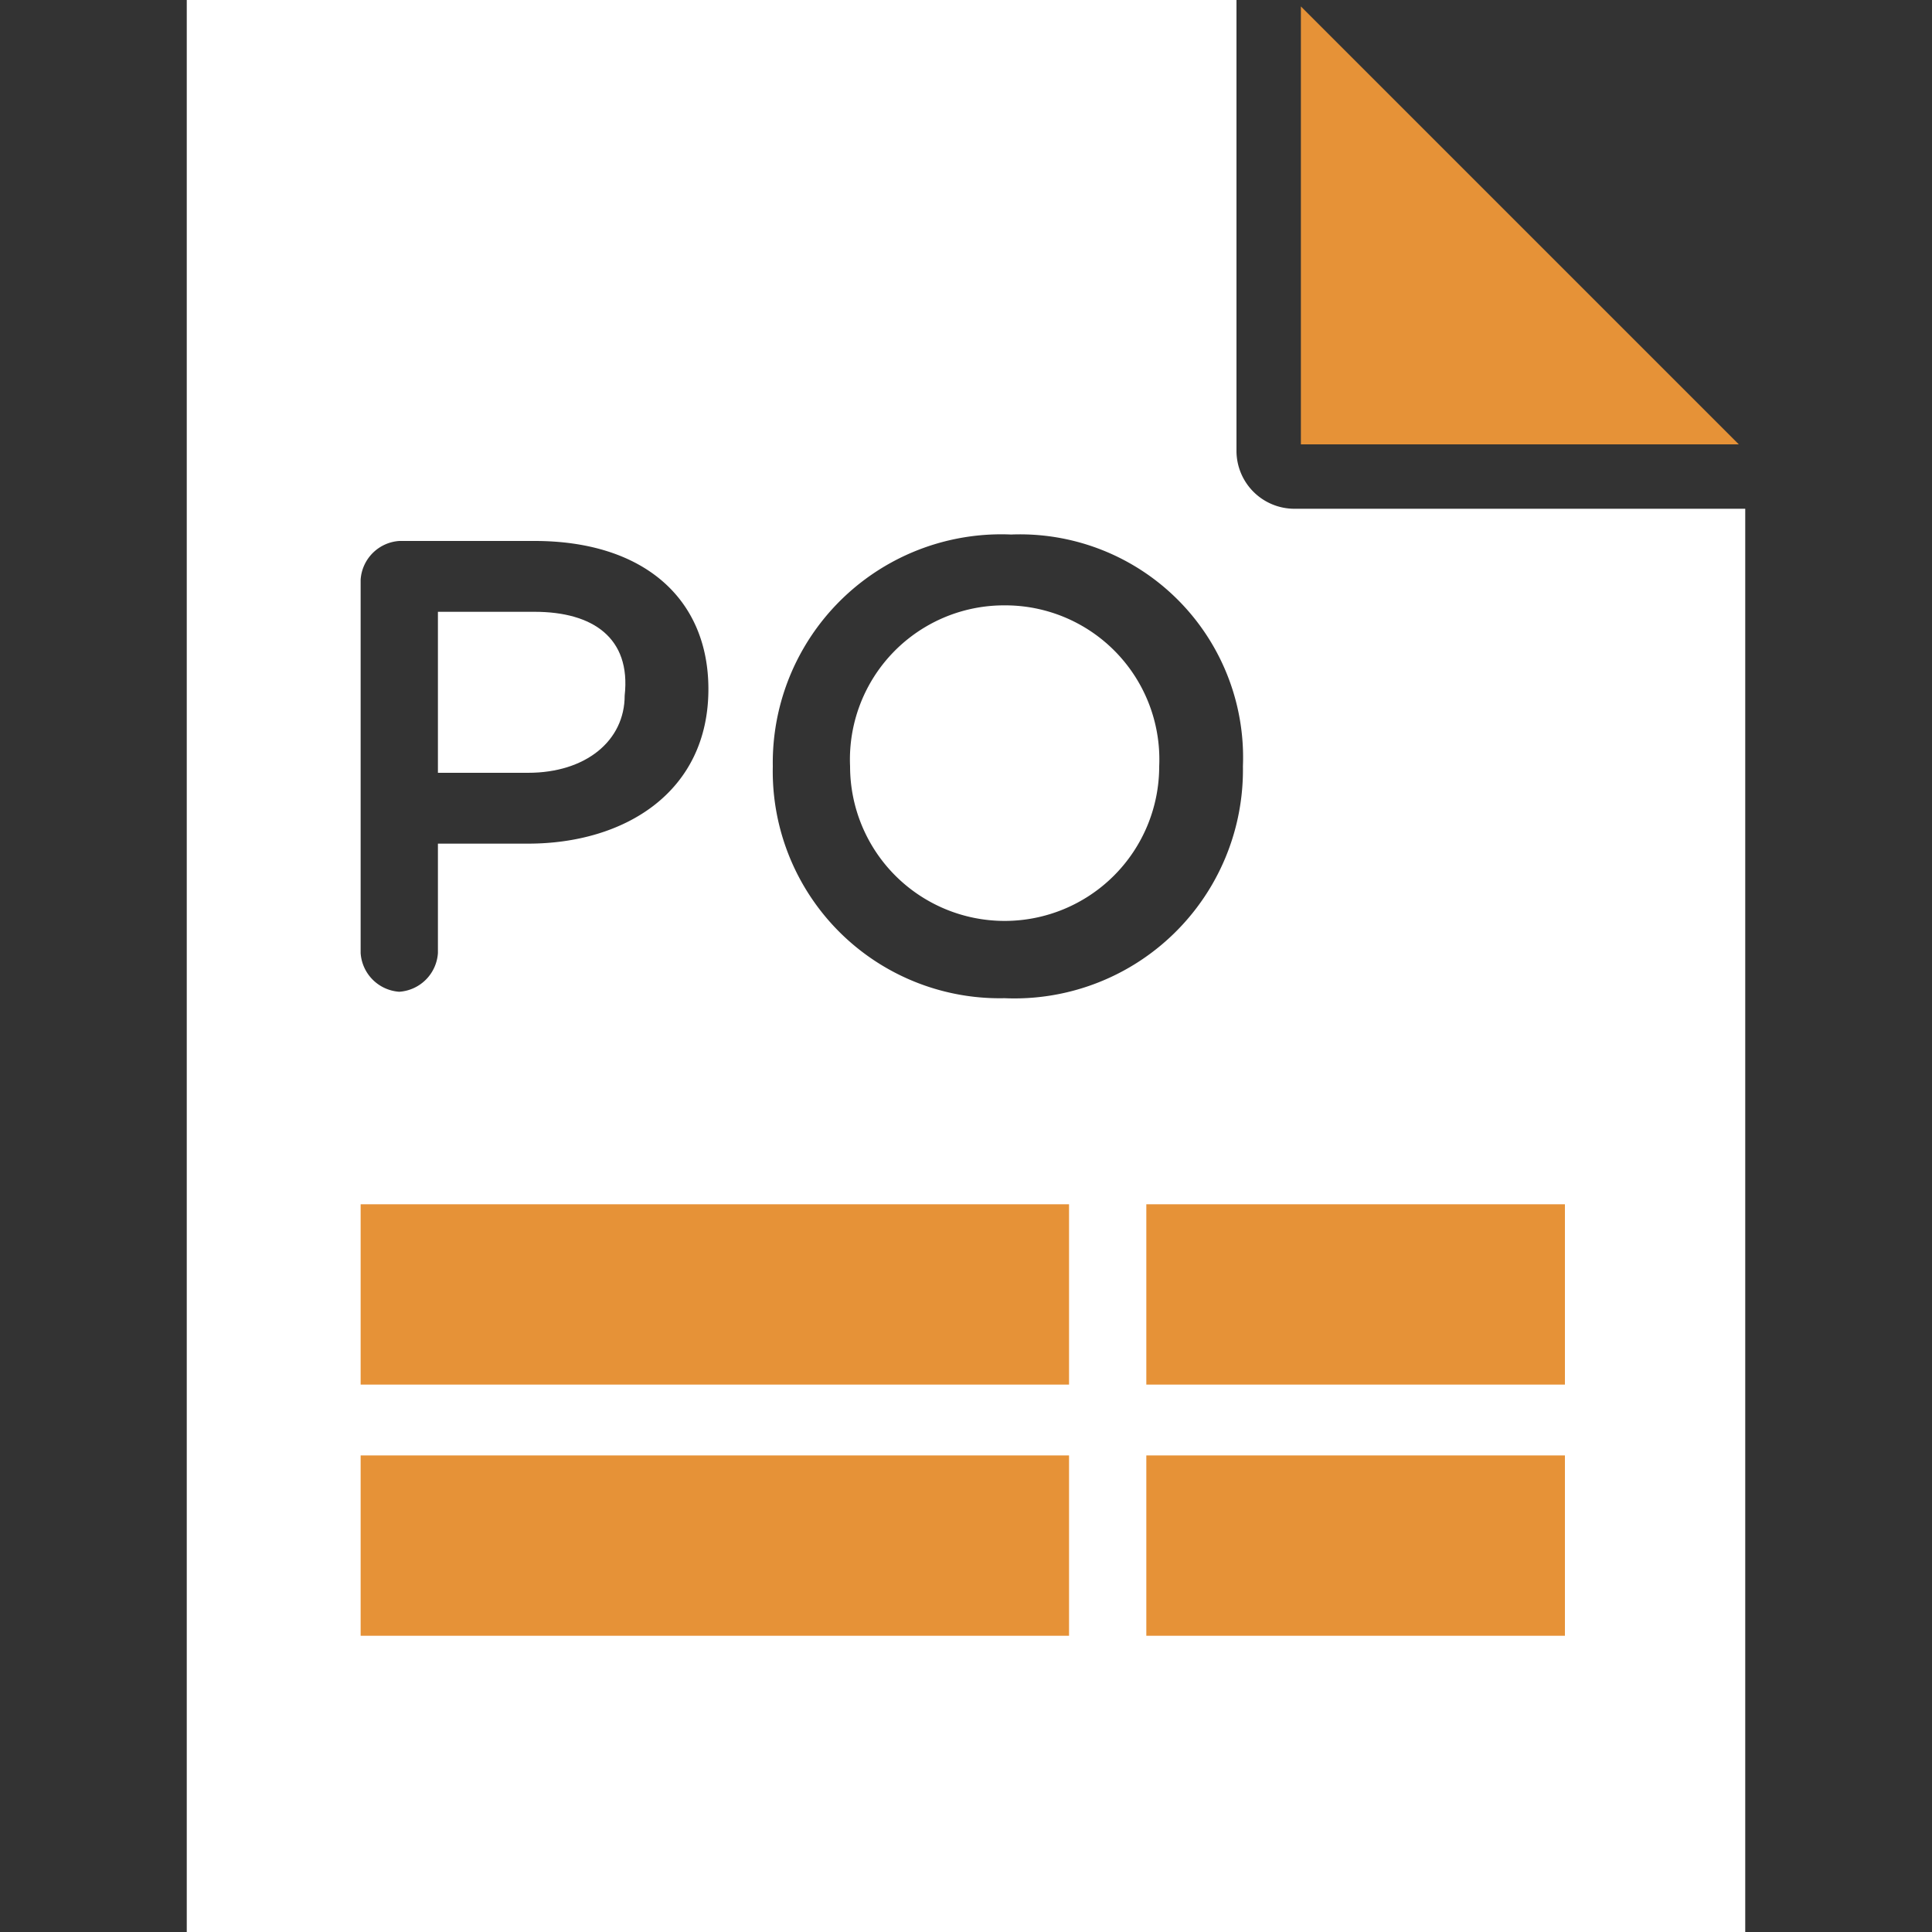
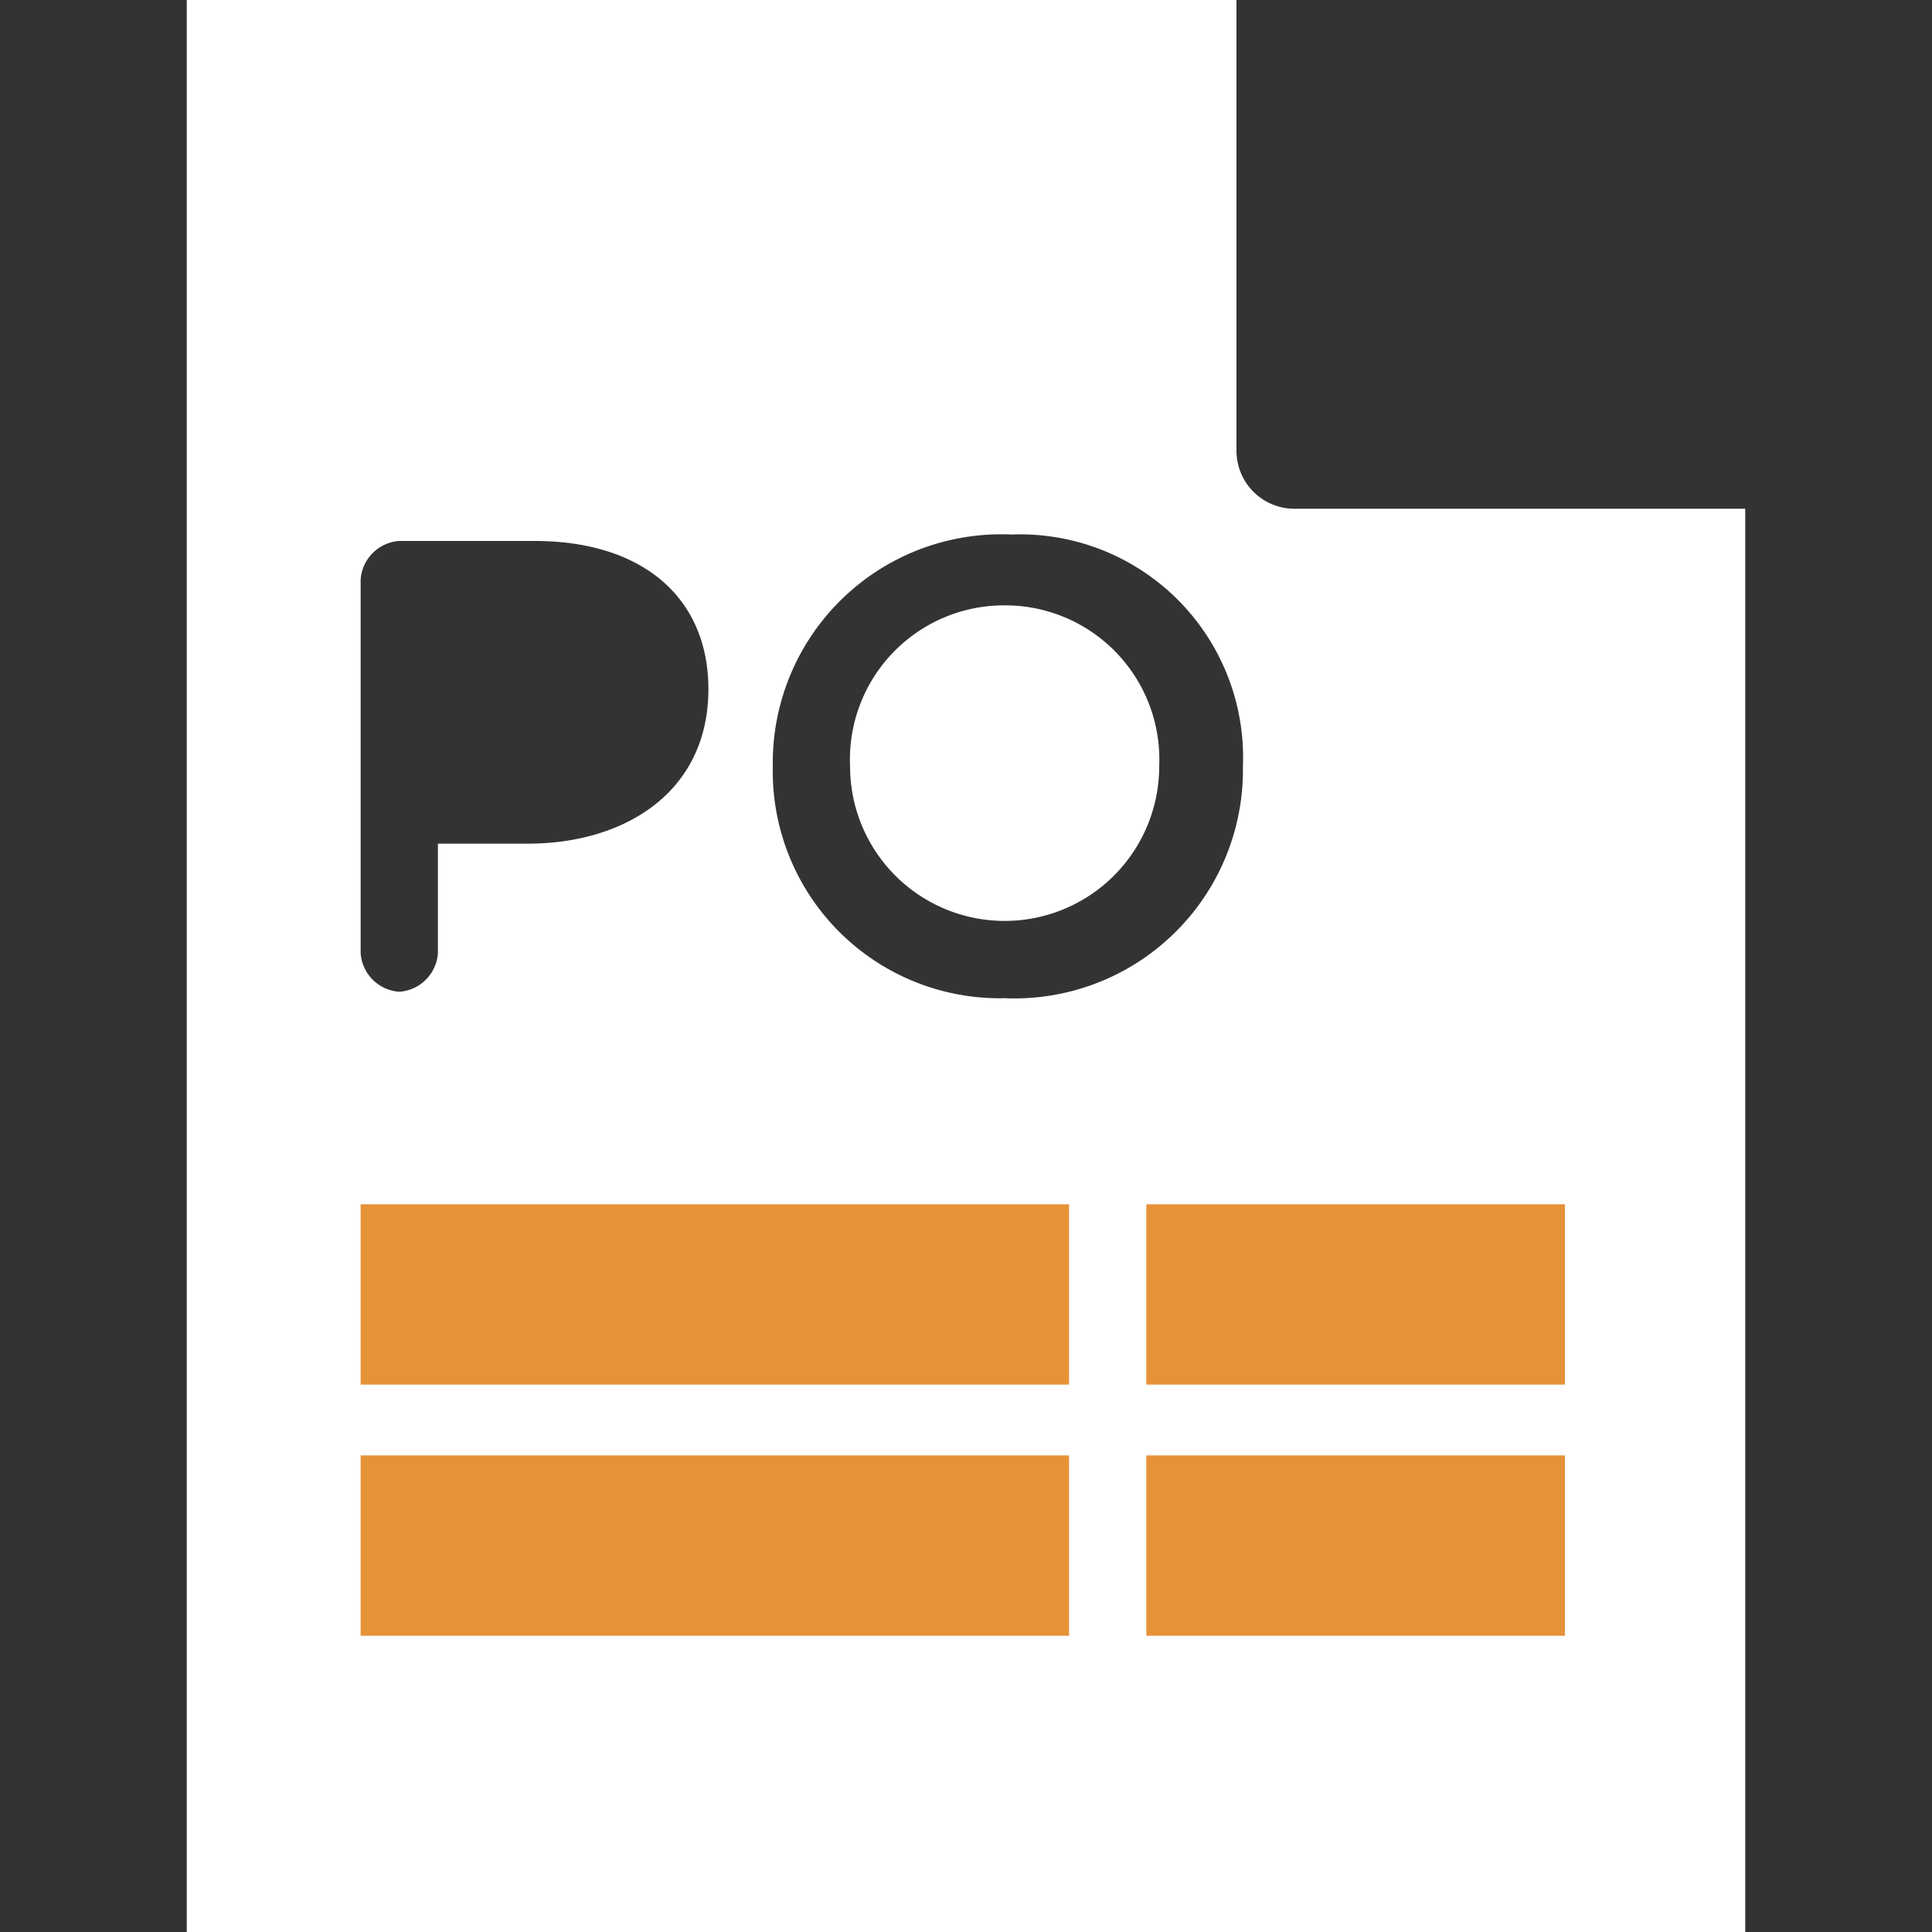
<svg xmlns="http://www.w3.org/2000/svg" id="po_30px" width="30" height="30" viewBox="0 0 30 30">
  <rect x="0" y="0" width="30" height="30" fill="#333333" stroke="none" />
  <g id="Group_581" data-name="Group 581">
    <path id="Path_940" data-name="Path 940" d="M20.1,7.9a.9.9,0,0,1-.9-.9V0H2.9V30H27.1V7.9ZM11,10.7c0,1.6-1.3,2.4-2.8,2.4H6.8v1.7a.645.645,0,0,1-.6.6.645.645,0,0,1-.6-.6V9a.645.645,0,0,1,.6-.6H8.3c1.7,0,2.7.9,2.7,2.3Zm8.3,1.2a3.548,3.548,0,0,1-3.7,3.6A3.524,3.524,0,0,1,12,11.9h0a3.548,3.548,0,0,1,3.7-3.6,3.465,3.465,0,0,1,3.6,3.6Z" fill="#fff" />
-     <path id="Path_941" data-name="Path 941" d="M20.2.1V6.9H27Z" fill="#e69237" />
    <g id="Group_580" data-name="Group 580">
      <rect id="Rectangle_124" data-name="Rectangle 124" width="6.5" height="2.8" transform="translate(17.8 22.6)" fill="#e69237" />
      <rect id="Rectangle_125" data-name="Rectangle 125" width="11" height="2.8" transform="translate(5.6 22.6)" fill="#e69237" />
      <rect id="Rectangle_126" data-name="Rectangle 126" width="11" height="2.8" transform="translate(5.6 18.7)" fill="#e69237" />
      <rect id="Rectangle_127" data-name="Rectangle 127" width="6.5" height="2.8" transform="translate(17.8 18.7)" fill="#e69237" />
    </g>
-     <path id="Path_942" data-name="Path 942" d="M8.3,9.5H6.8V12H8.2c.9,0,1.5-.5,1.5-1.2h0C9.8,9.9,9.2,9.5,8.3,9.5Z" fill="#fff" />
    <path id="Path_943" data-name="Path 943" d="M15.6,9.4a2.393,2.393,0,0,0-2.4,2.5h0a2.4,2.4,0,1,0,4.8,0h0A2.393,2.393,0,0,0,15.6,9.4Z" fill="#fff" />
  </g>
  <rect id="Rectangle_128" data-name="Rectangle 128" width="30" height="30" fill="none" />
</svg>